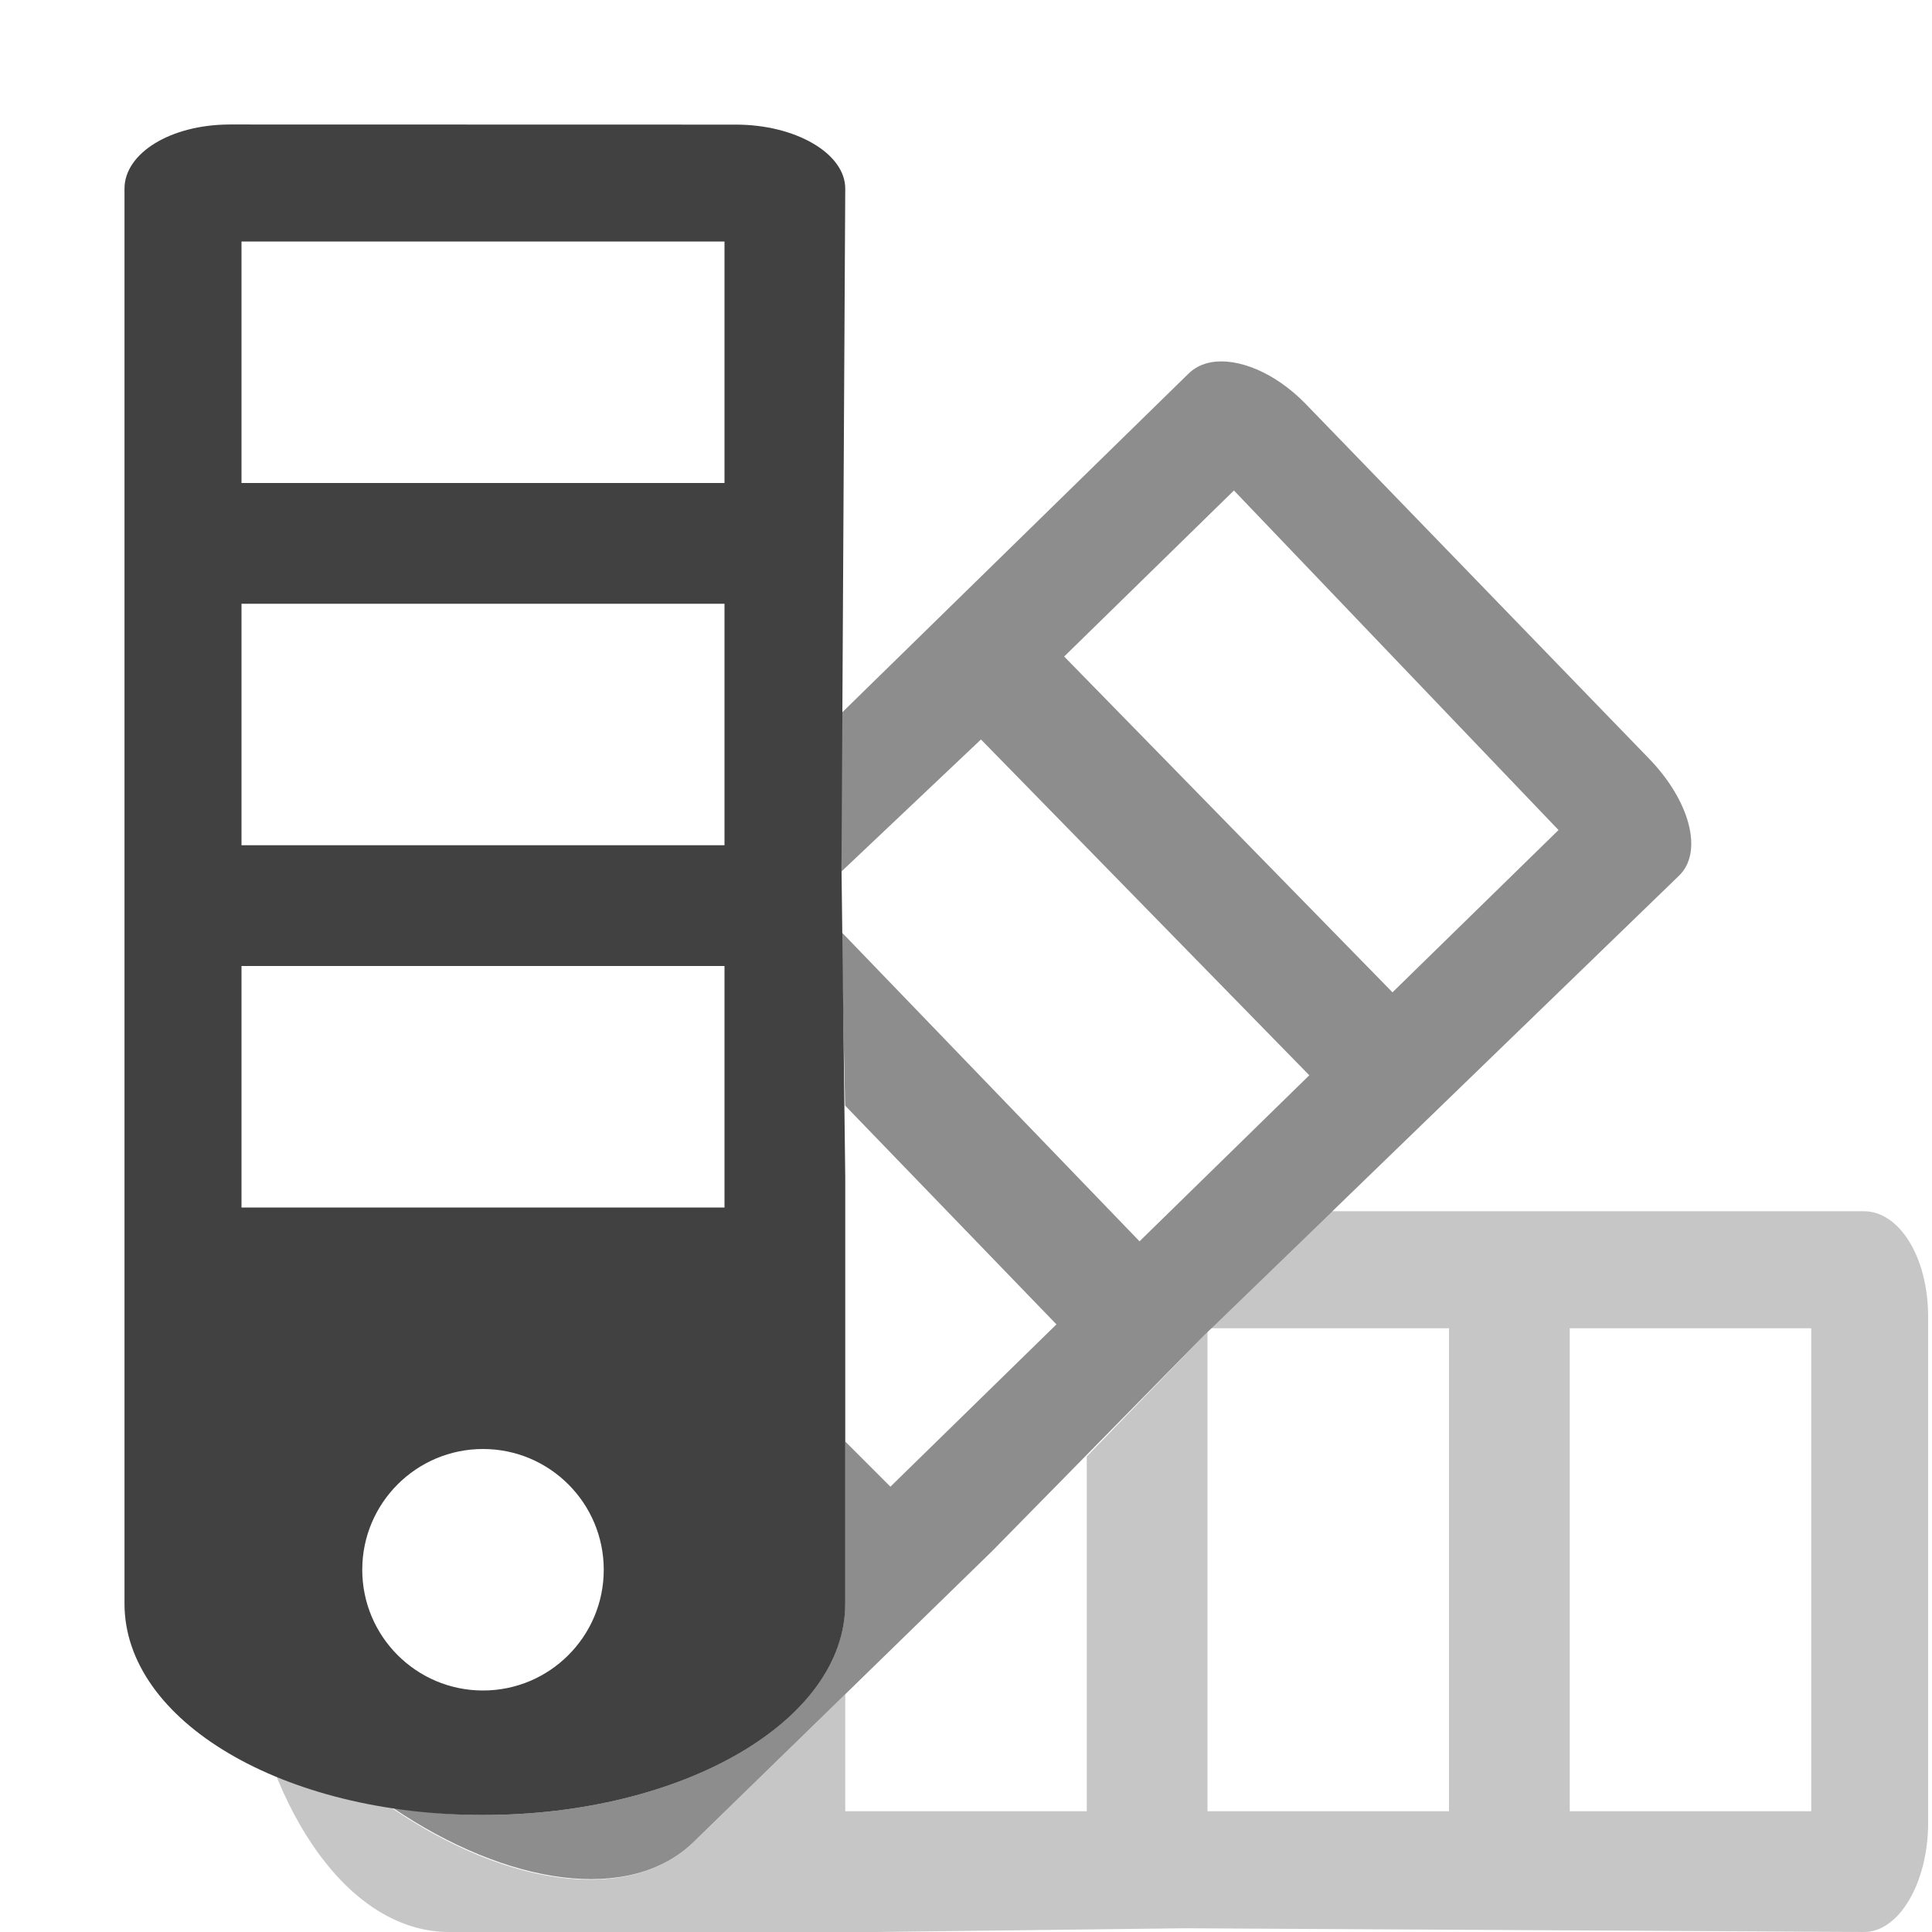
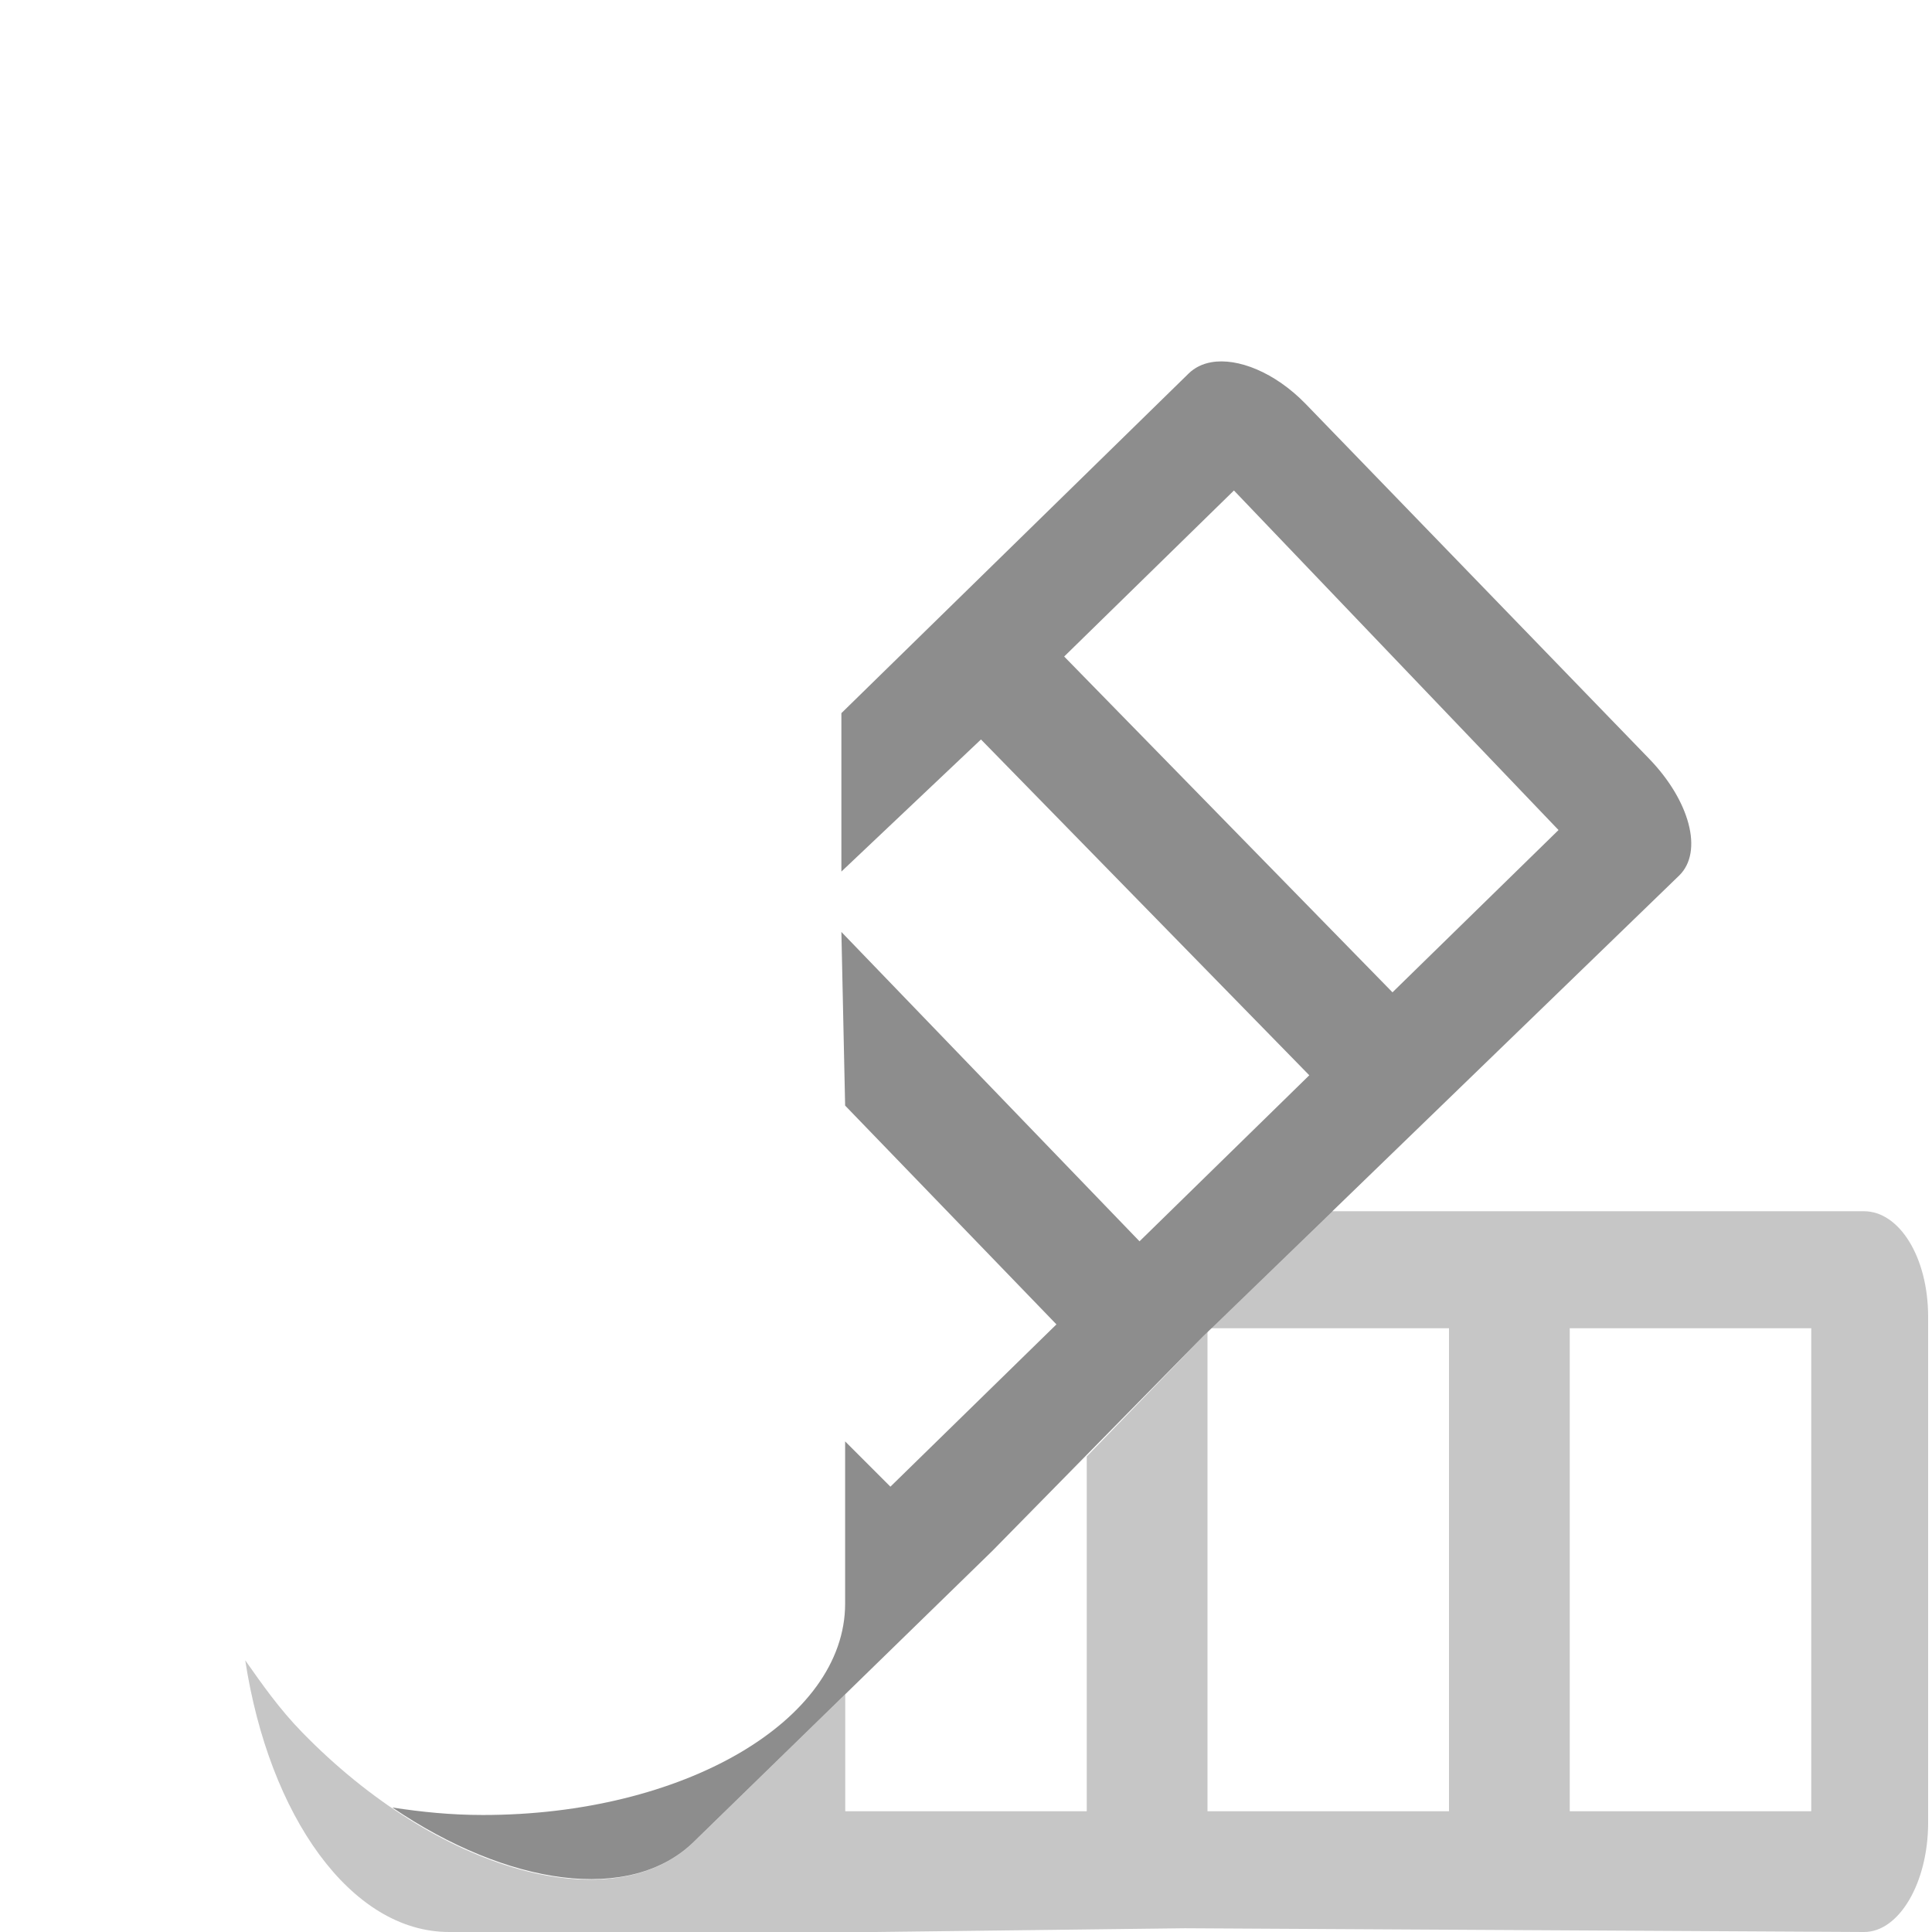
<svg xmlns="http://www.w3.org/2000/svg" xmlns:ns1="http://www.inkscape.org/namespaces/inkscape" xmlns:ns2="http://sodipodi.sourceforge.net/DTD/sodipodi-0.dtd" xmlns:ns3="http://www.openswatchbook.org/uri/2009/osb" xmlns:xlink="http://www.w3.org/1999/xlink" viewBox="0 0 16 16" id="svg7384" height="16" width="16" version="1.1" ns1:version="0.92pre1 unknown" ns2:docname="gimp-prefs-theme.svg">
  <ns2:namedview pagecolor="#000000" bordercolor="#999999" borderopacity="1" objecttolerance="10" gridtolerance="10" guidetolerance="10" ns1:pageopacity="0" ns1:pageshadow="2" ns1:window-width="501" ns1:window-height="405" id="namedview1510" showgrid="false" ns1:zoom="14.749953" ns1:cx="29.422062" ns1:cy="1.16322" ns1:window-x="0" ns1:window-y="27" ns1:window-maximized="0" ns1:current-layer="svg7384" />
  <defs id="defs7386">
    <linearGradient ns3:paint="solid" id="linearGradient8074">
      <stop id="stop8072" offset="0" style="stop-color:#414141;stop-opacity:1;" />
    </linearGradient>
    <linearGradient ns3:paint="solid" id="linearGradient7561">
      <stop id="stop7558" offset="0" style="stop-color:#5a5a5a;stop-opacity:1;" />
    </linearGradient>
    <linearGradient ns3:paint="solid" id="linearGradient7548">
      <stop id="stop7546" offset="0" style="stop-color:#141414;stop-opacity:1;" />
    </linearGradient>
    <linearGradient ns3:paint="solid" id="linearGradient7542">
      <stop id="stop7538" offset="0" style="stop-color:#363636;stop-opacity:1;" />
    </linearGradient>
    <linearGradient gradientTransform="matrix(0,-735328.32,170712.69,0,2464326300,577972450)" ns3:paint="solid" id="linearGradient19282">
      <stop id="stop19284" offset="0" style="stop-color:#4b4b4b;stop-opacity:1;" />
    </linearGradient>
    <linearGradient gradientTransform="matrix(0.347,0,0,0.306,-79.352,761.038)" ns3:paint="solid" id="linearGradient19282-4">
      <stop id="stop19284-0" offset="0" style="stop-color:#414141;stop-opacity:1;" />
    </linearGradient>
    <linearGradient gradientTransform="translate(875.812,356.589)" gradientUnits="userSpaceOnUse" y2="551.031" x2="228" y1="551.031" x1="222.031" id="linearGradient8202" xlink:href="#linearGradient19282-4" />
    <linearGradient gradientTransform="translate(875.812,356.589)" gradientUnits="userSpaceOnUse" y2="335.277" x2="-5.994" y1="335.277" x1="-16.75" id="linearGradient8208" xlink:href="#linearGradient19282-4" />
    <linearGradient gradientTransform="translate(875.812,356.589)" gradientUnits="userSpaceOnUse" y2="339.016" x2="-4.031" y1="339.016" x1="-17.969" id="linearGradient8214" xlink:href="#linearGradient19282-4" />
  </defs>
  <g transform="translate(-262.491,-198.589)" style="display:inline" id="preferences">
    <g transform="translate(187.491,198.589)" id="gimp-prefs-theme">
      <g transform="translate(-146,-543)" id="g699">
        <path id="path13662" transform="translate(241,217)" d="m -8.969,336.031 -1,0.969 H -8 v 4 h -2 v -3.969 l -0.031,0.031 -0.969,1 v 2.938 h -2 v -0.969 l -1.25,1.219 c -0.673,0.661 -2.125,0.251 -3.25,-0.906 -0.186,-0.191 -0.327,-0.392 -0.469,-0.594 0.197,1.286 0.873,2.25 1.688,2.25 H -12.75 l 2.562,-0.031 5.625,0.031 c 0.291,9.5e-4 0.531,-0.409 0.531,-0.906 v -4.188 c 0,-0.497 -0.24,-0.875 -0.531,-0.875 H -8.969 Z M -7,337 h 2 v 4 h -2 z" style="color:#ffffff;display:inline;overflow:visible;visibility:visible;opacity:0.3;fill:url(#linearGradient8214);fill-opacity:1;stroke:none;stroke-width:0.307;marker:none;enable-background:accumulate" ns1:connector-curvature="0" />
-         <path id="path13641" d="m 222.906,544.031 c -0.497,0 -0.875,0.24 -0.875,0.531 v 11.719 c 0,0.97 1.31,1.75 2.969,1.75 1.658,0 3,-0.78 3,-1.75 V 552.75 l -0.031,-2.562 0.031,-5.625 c 9.5e-4,-0.291 -0.409,-0.531 -0.906,-0.531 z M 223,545 h 4 v 2 h -4 z m 0,3 h 4 v 2 h -4 z m 0,3 h 4 v 2 h -4 z m 2,4 c 0.552,0 1,0.448 1,1 0,0.552 -0.448,1 -1,1 -0.552,0 -1,-0.448 -1,-1 0,-0.552 0.448,-1 1,-1 z" style="color:#ffffff;display:inline;overflow:visible;visibility:visible;fill:url(#linearGradient8202);fill-opacity:1;stroke:none;stroke-width:0.307;marker:none;enable-background:accumulate" ns1:connector-curvature="0" />
        <path id="path13710" transform="translate(241,217)" d="m -9.969,329 c -0.073,0.013 -0.137,0.044 -0.188,0.094 l -2.875,2.812 v 1.281 0.031 l 1.156,-1.094 2.719,2.781 -1.406,1.375 -2.469,-2.562 0.031,1.438 1.75,1.812 -1.375,1.344 -0.375,-0.375 v 1.344 c 0,0.97 -1.342,1.75 -3,1.75 -0.265,0 -0.507,-0.025 -0.75,-0.062 0.955,0.647 1.971,0.801 2.5,0.281 l 2.469,-2.406 1.75,-1.781 3.938,-3.812 c 0.203,-0.198 0.087,-0.622 -0.25,-0.969 l -2.844,-2.938 C -9.441,329.084 -9.749,328.961 -9.969,329 Z m 0.188,1.062 2.688,2.812 -1.375,1.344 -2.719,-2.781 z" style="color:#ffffff;display:inline;overflow:visible;visibility:visible;opacity:0.6;fill:url(#linearGradient8208);fill-opacity:1;stroke:none;stroke-width:0.307;marker:none;enable-background:accumulate" ns1:connector-curvature="0" />
      </g>
    </g>
  </g>
</svg>